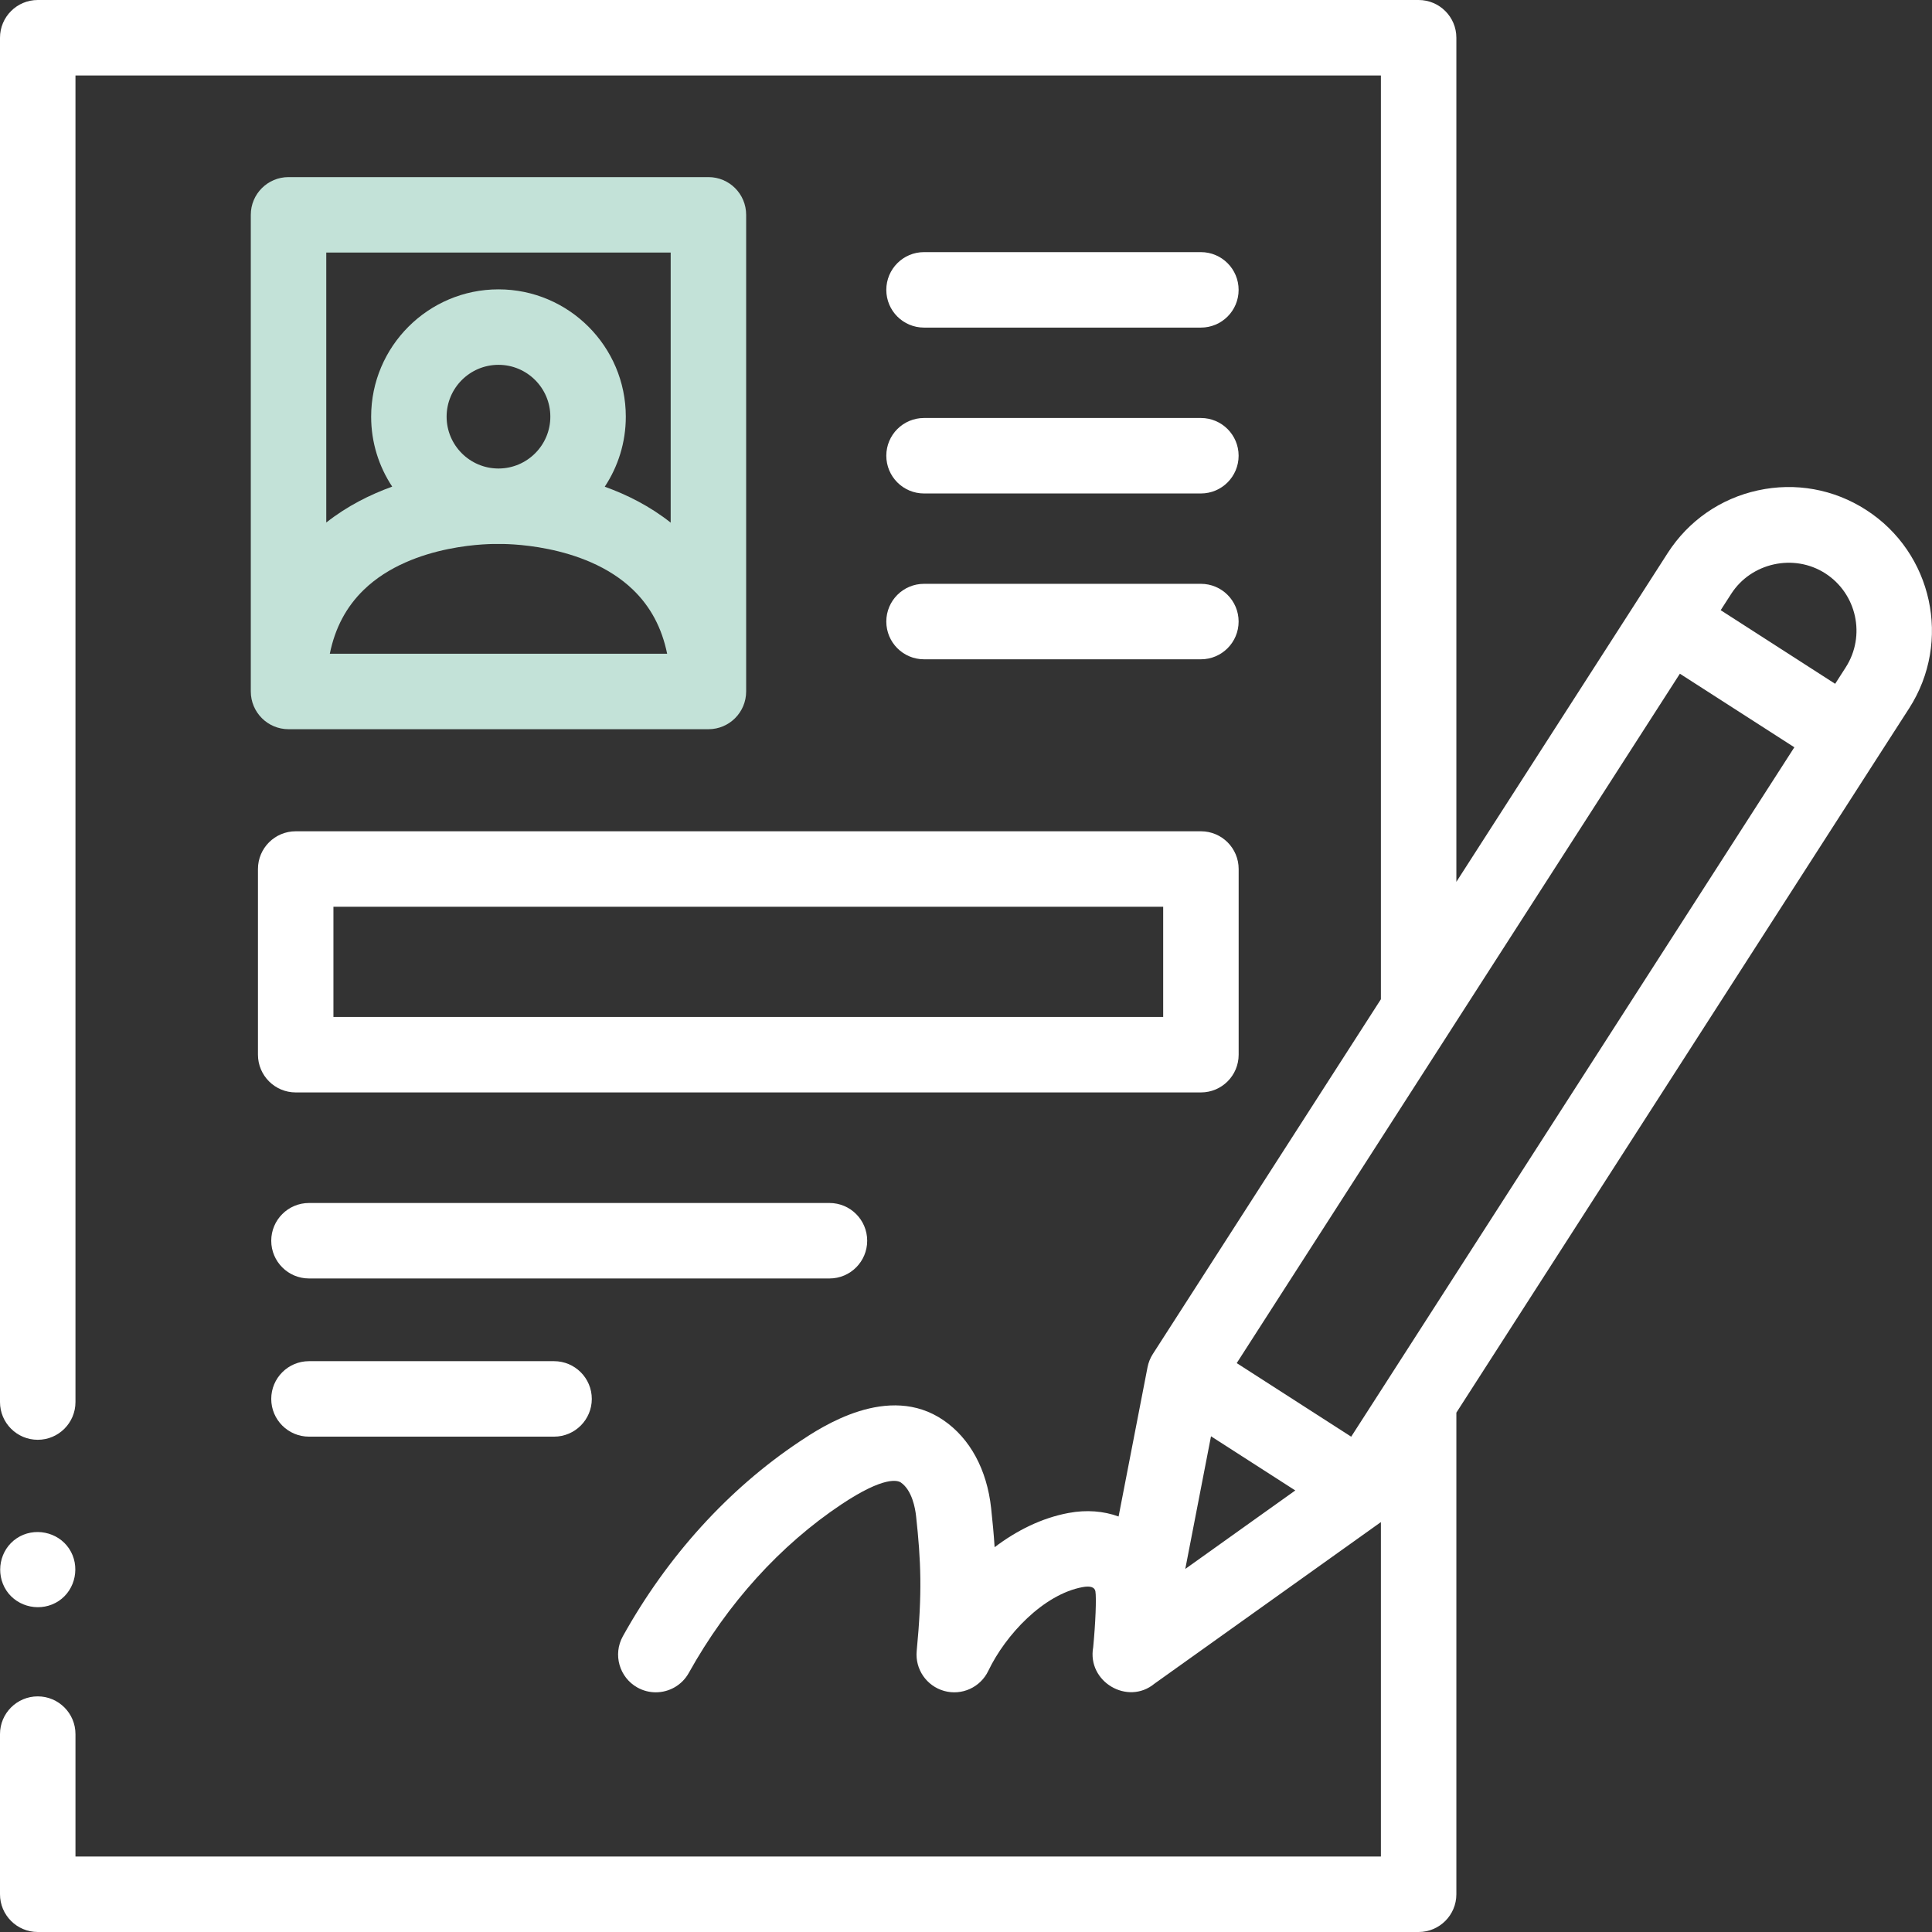
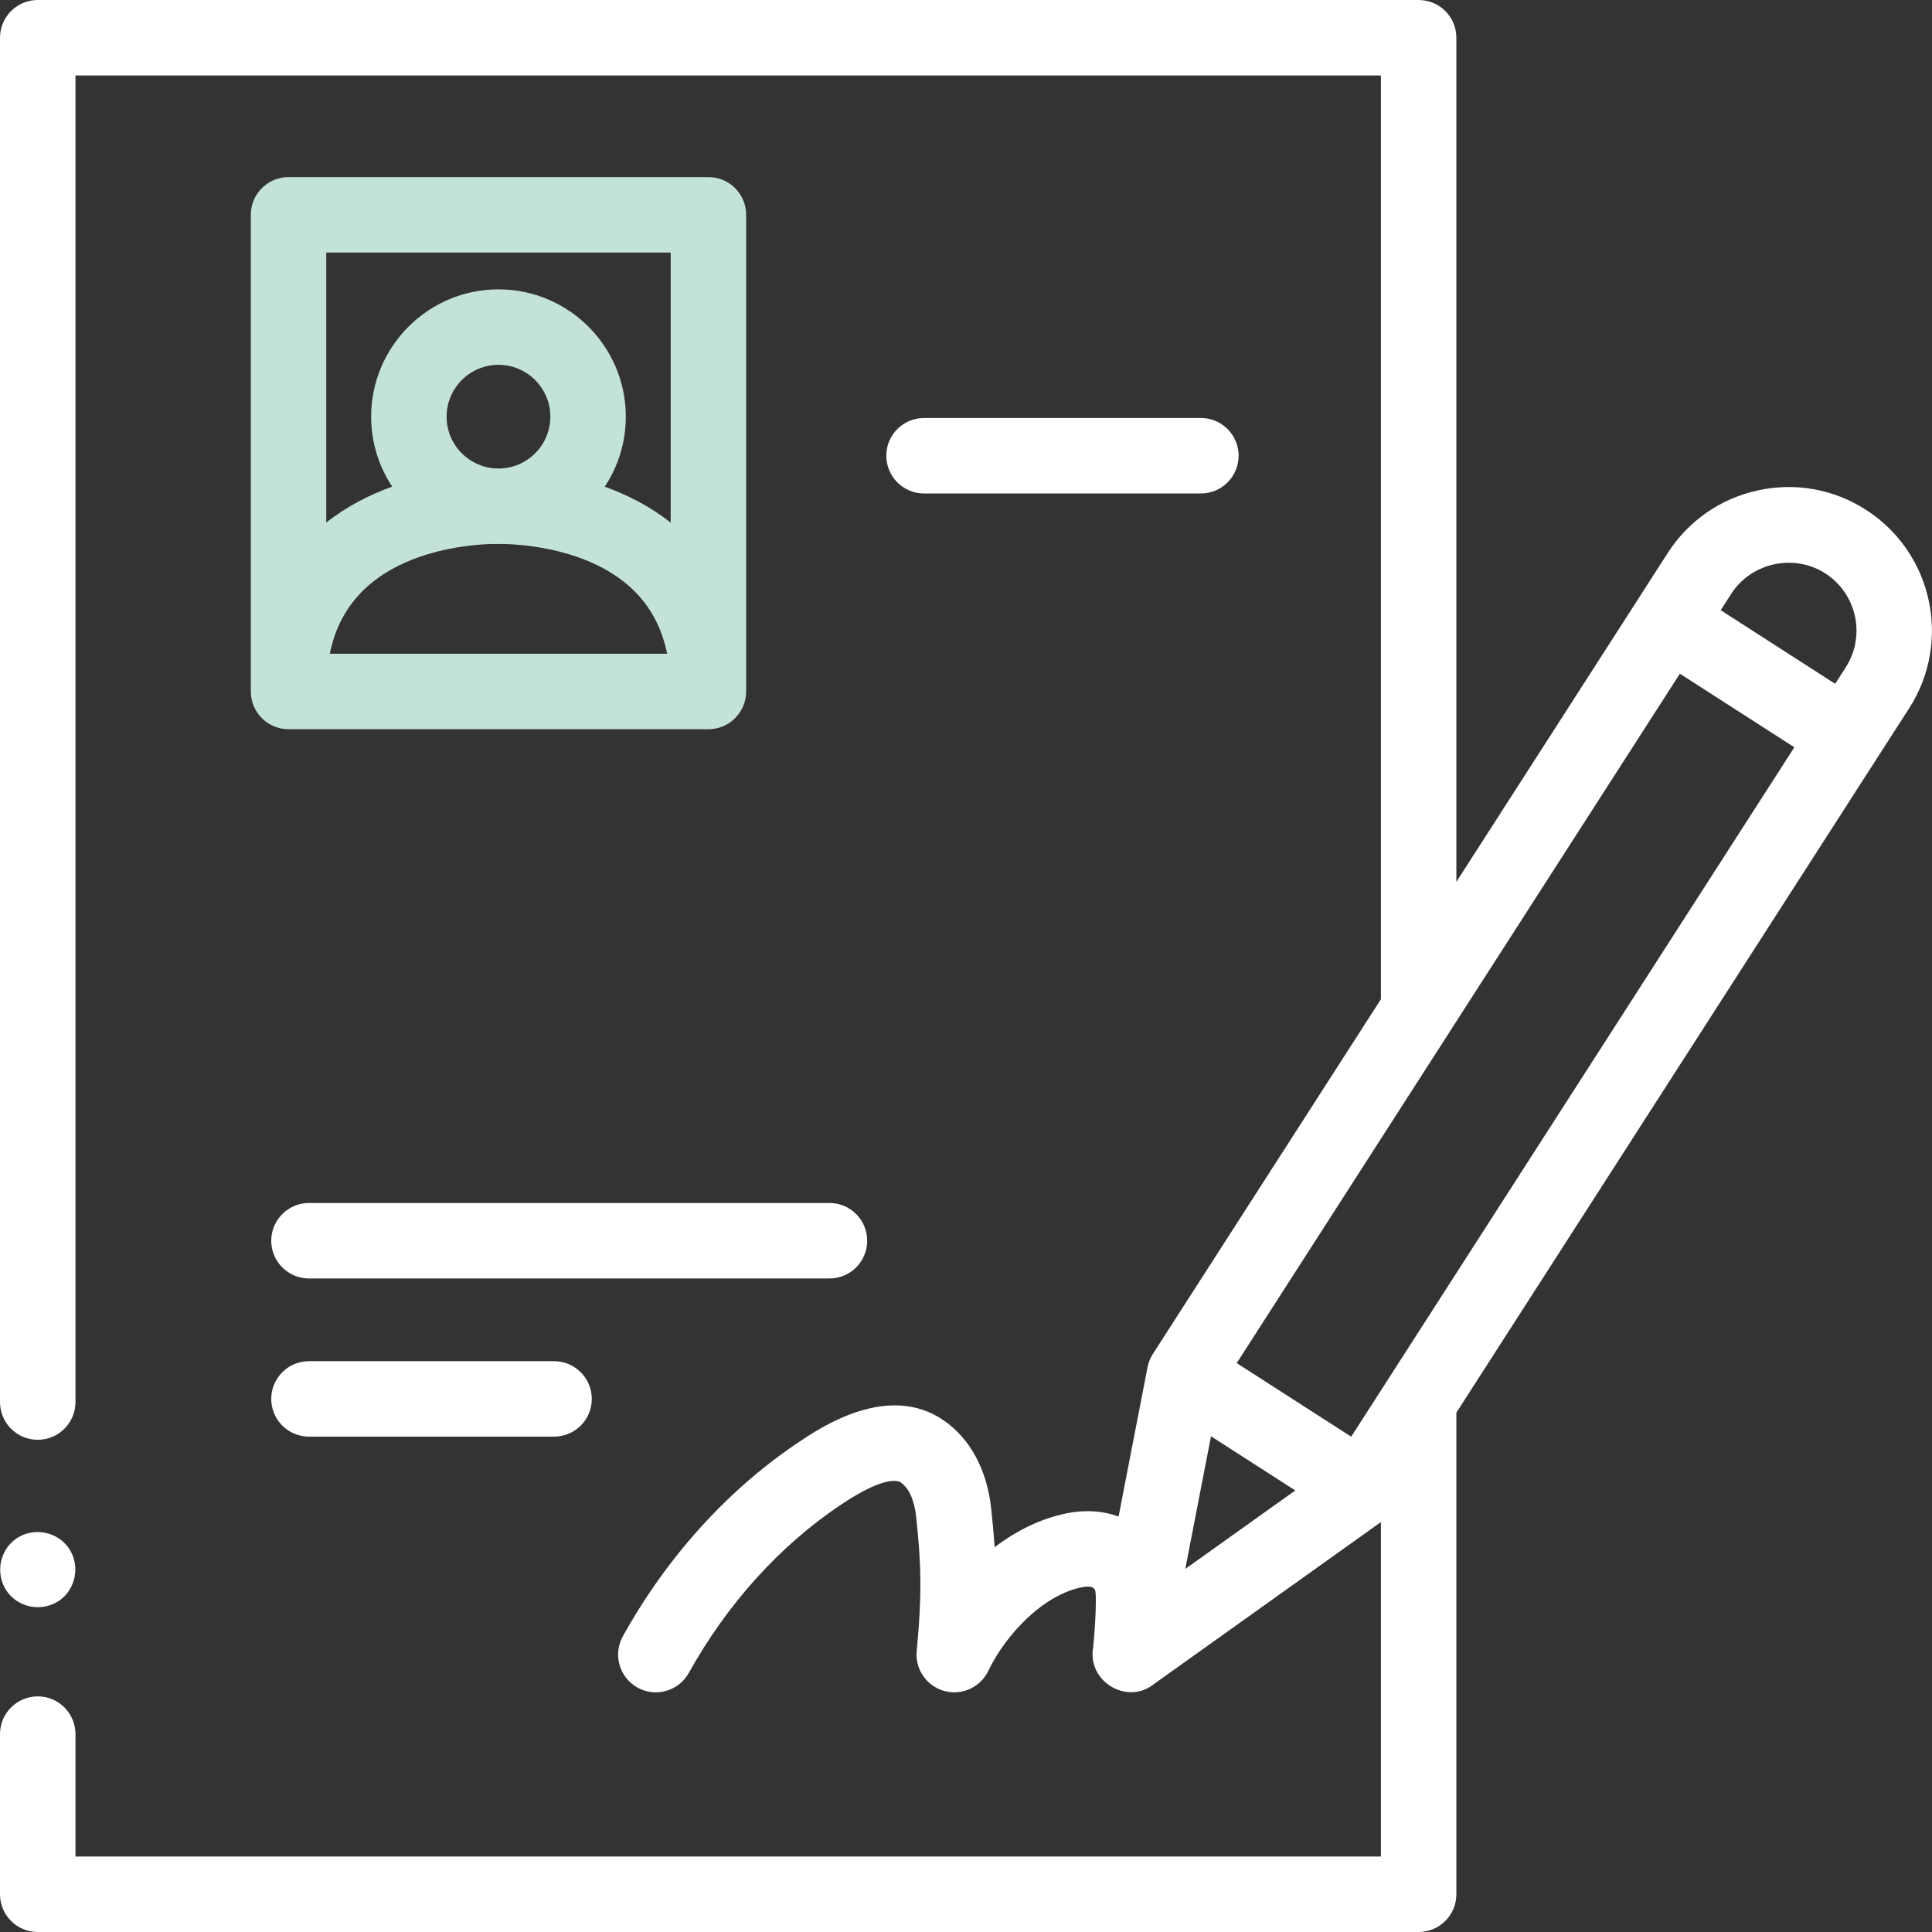
<svg xmlns="http://www.w3.org/2000/svg" width="48" height="48" viewBox="0 0 48 48" fill="none">
  <rect x="0" y="0" width="48" height="48" fill="#333333" stroke="none" />
  <path d="M46.362 12.668C45.561 12.152 44.607 11.98 43.676 12.183C42.746 12.385 41.95 12.938 41.434 13.739L40.666 14.935L36.183 21.909V0.938C36.183 0.42 35.763 0 35.245 0H0.938C0.42 0 0 0.42 0 0.938V34.834C0 35.351 0.42 35.771 0.938 35.771C1.455 35.771 1.875 35.351 1.875 34.834V1.875H34.308V24.826L28.641 33.641C28.578 33.739 28.532 33.854 28.51 33.969L27.791 37.677C27.421 37.542 26.997 37.505 26.549 37.589C25.881 37.713 25.259 38.025 24.711 38.44C24.691 38.125 24.661 37.808 24.624 37.467C24.52 36.513 24.101 35.739 23.443 35.287C22.071 34.345 20.41 35.452 19.864 35.816C18.096 36.995 16.578 38.667 15.475 40.652C15.223 41.104 15.386 41.675 15.838 41.927C15.982 42.007 16.139 42.045 16.293 42.045C16.622 42.045 16.942 41.871 17.113 41.563C18.073 39.838 19.384 38.39 20.904 37.376C21.973 36.664 22.305 36.78 22.381 36.832C22.662 37.025 22.74 37.482 22.76 37.67C22.881 38.783 22.915 39.568 22.775 41.018C22.732 41.471 23.02 41.889 23.458 42.011C23.896 42.133 24.358 41.922 24.554 41.512C24.983 40.615 25.924 39.613 26.894 39.432C27.087 39.396 27.195 39.431 27.215 39.535C27.243 39.701 27.217 40.336 27.16 40.926C27.004 41.783 28.019 42.38 28.683 41.83L34.308 37.816V46.125H1.875V43.084C1.875 42.566 1.455 42.146 0.938 42.146C0.42 42.146 0 42.566 0 43.084V47.062C0 47.58 0.42 48 0.938 48H35.245C35.763 48 36.183 47.58 36.183 47.062V35.097L46.664 18.791L47.434 17.595C48.496 15.941 48.016 13.731 46.362 12.668ZM43.012 14.753C43.51 13.978 44.572 13.746 45.348 14.245C46.132 14.749 46.36 15.797 45.856 16.581L45.594 16.989L42.75 15.16L43.012 14.753ZM29.448 38.98L30.031 35.973L30.087 35.684L31.134 36.357L32.181 37.03L31.243 37.699L29.448 38.98ZM34.458 34.313C34.458 34.313 34.457 34.314 34.457 34.315L33.57 35.694L30.726 33.866L36.034 25.608C36.035 25.607 36.035 25.606 36.036 25.604L41.736 16.738L44.58 18.566L34.458 34.313Z" fill="white" />
  <path d="M17.601 4.4H7.169C6.651 4.4 6.231 4.819 6.231 5.337V17.179C6.231 17.697 6.651 18.117 7.169 18.117H17.601C18.119 18.117 18.538 17.697 18.538 17.179V5.337C18.538 4.819 18.119 4.4 17.601 4.4ZM16.663 6.275V12.985C16.146 12.575 15.576 12.29 15.025 12.092C15.355 11.592 15.548 10.995 15.548 10.352C15.548 8.608 14.129 7.189 12.385 7.189C10.64 7.189 9.221 8.608 9.221 10.352C9.221 10.994 9.414 11.591 9.744 12.09C9.193 12.289 8.624 12.573 8.106 12.982V6.275H16.663ZM12.385 11.64C12.383 11.64 12.38 11.64 12.377 11.64C11.67 11.636 11.096 11.06 11.096 10.352C11.096 9.642 11.674 9.064 12.385 9.064C13.095 9.064 13.673 9.642 13.673 10.352C13.673 11.06 13.099 11.636 12.392 11.64C12.39 11.64 12.387 11.64 12.385 11.64ZM8.194 16.242C8.325 15.599 8.604 15.075 9.037 14.655C10.256 13.473 12.309 13.514 12.353 13.515C12.356 13.515 12.359 13.515 12.363 13.515C12.37 13.515 12.377 13.515 12.385 13.515C12.393 13.515 12.401 13.515 12.41 13.515C12.413 13.515 12.416 13.515 12.419 13.515C12.439 13.515 14.506 13.474 15.727 14.652C16.162 15.072 16.443 15.597 16.575 16.242H8.194Z" fill="#C3E2D8" />
-   <path d="M22.957 8.139H29.836C30.354 8.139 30.773 7.72 30.773 7.202C30.773 6.684 30.354 6.264 29.836 6.264H22.957C22.439 6.264 22.02 6.684 22.02 7.202C22.02 7.72 22.439 8.139 22.957 8.139Z" fill="white" />
  <path d="M22.957 12.26H29.836C30.354 12.26 30.773 11.84 30.773 11.322C30.773 10.805 30.354 10.385 29.836 10.385H22.957C22.439 10.385 22.02 10.805 22.02 11.322C22.02 11.84 22.439 12.26 22.957 12.26Z" fill="white" />
-   <path d="M22.957 16.38H29.836C30.354 16.38 30.773 15.96 30.773 15.442C30.773 14.925 30.354 14.505 29.836 14.505H22.957C22.439 14.505 22.02 14.925 22.02 15.442C22.02 15.96 22.439 16.38 22.957 16.38Z" fill="white" />
-   <path d="M6.409 21.59V26.203C6.409 26.721 6.829 27.141 7.347 27.141H29.837C30.355 27.141 30.774 26.721 30.774 26.203V21.59C30.774 21.073 30.355 20.653 29.837 20.653H7.347C6.829 20.653 6.409 21.073 6.409 21.59ZM8.284 22.528H28.899V25.266H8.284V22.528Z" fill="white" />
  <path d="M21.545 30.826C21.545 30.308 21.126 29.888 20.608 29.888H7.677C7.159 29.888 6.739 30.308 6.739 30.826C6.739 31.343 7.159 31.763 7.677 31.763H20.608C21.126 31.763 21.545 31.343 21.545 30.826Z" fill="white" />
  <path d="M7.677 33.818C7.159 33.818 6.739 34.238 6.739 34.756C6.739 35.273 7.159 35.693 7.677 35.693H13.765C14.283 35.693 14.703 35.273 14.703 34.756C14.703 34.238 14.283 33.818 13.765 33.818H7.677Z" fill="white" />
  <path d="M0.159 39.517C0.442 39.943 1.033 40.058 1.458 39.776C1.884 39.494 1.999 38.9 1.717 38.476C1.434 38.051 0.841 37.935 0.417 38.217C-0.011 38.502 -0.121 39.091 0.159 39.517Z" fill="white" />
</svg>